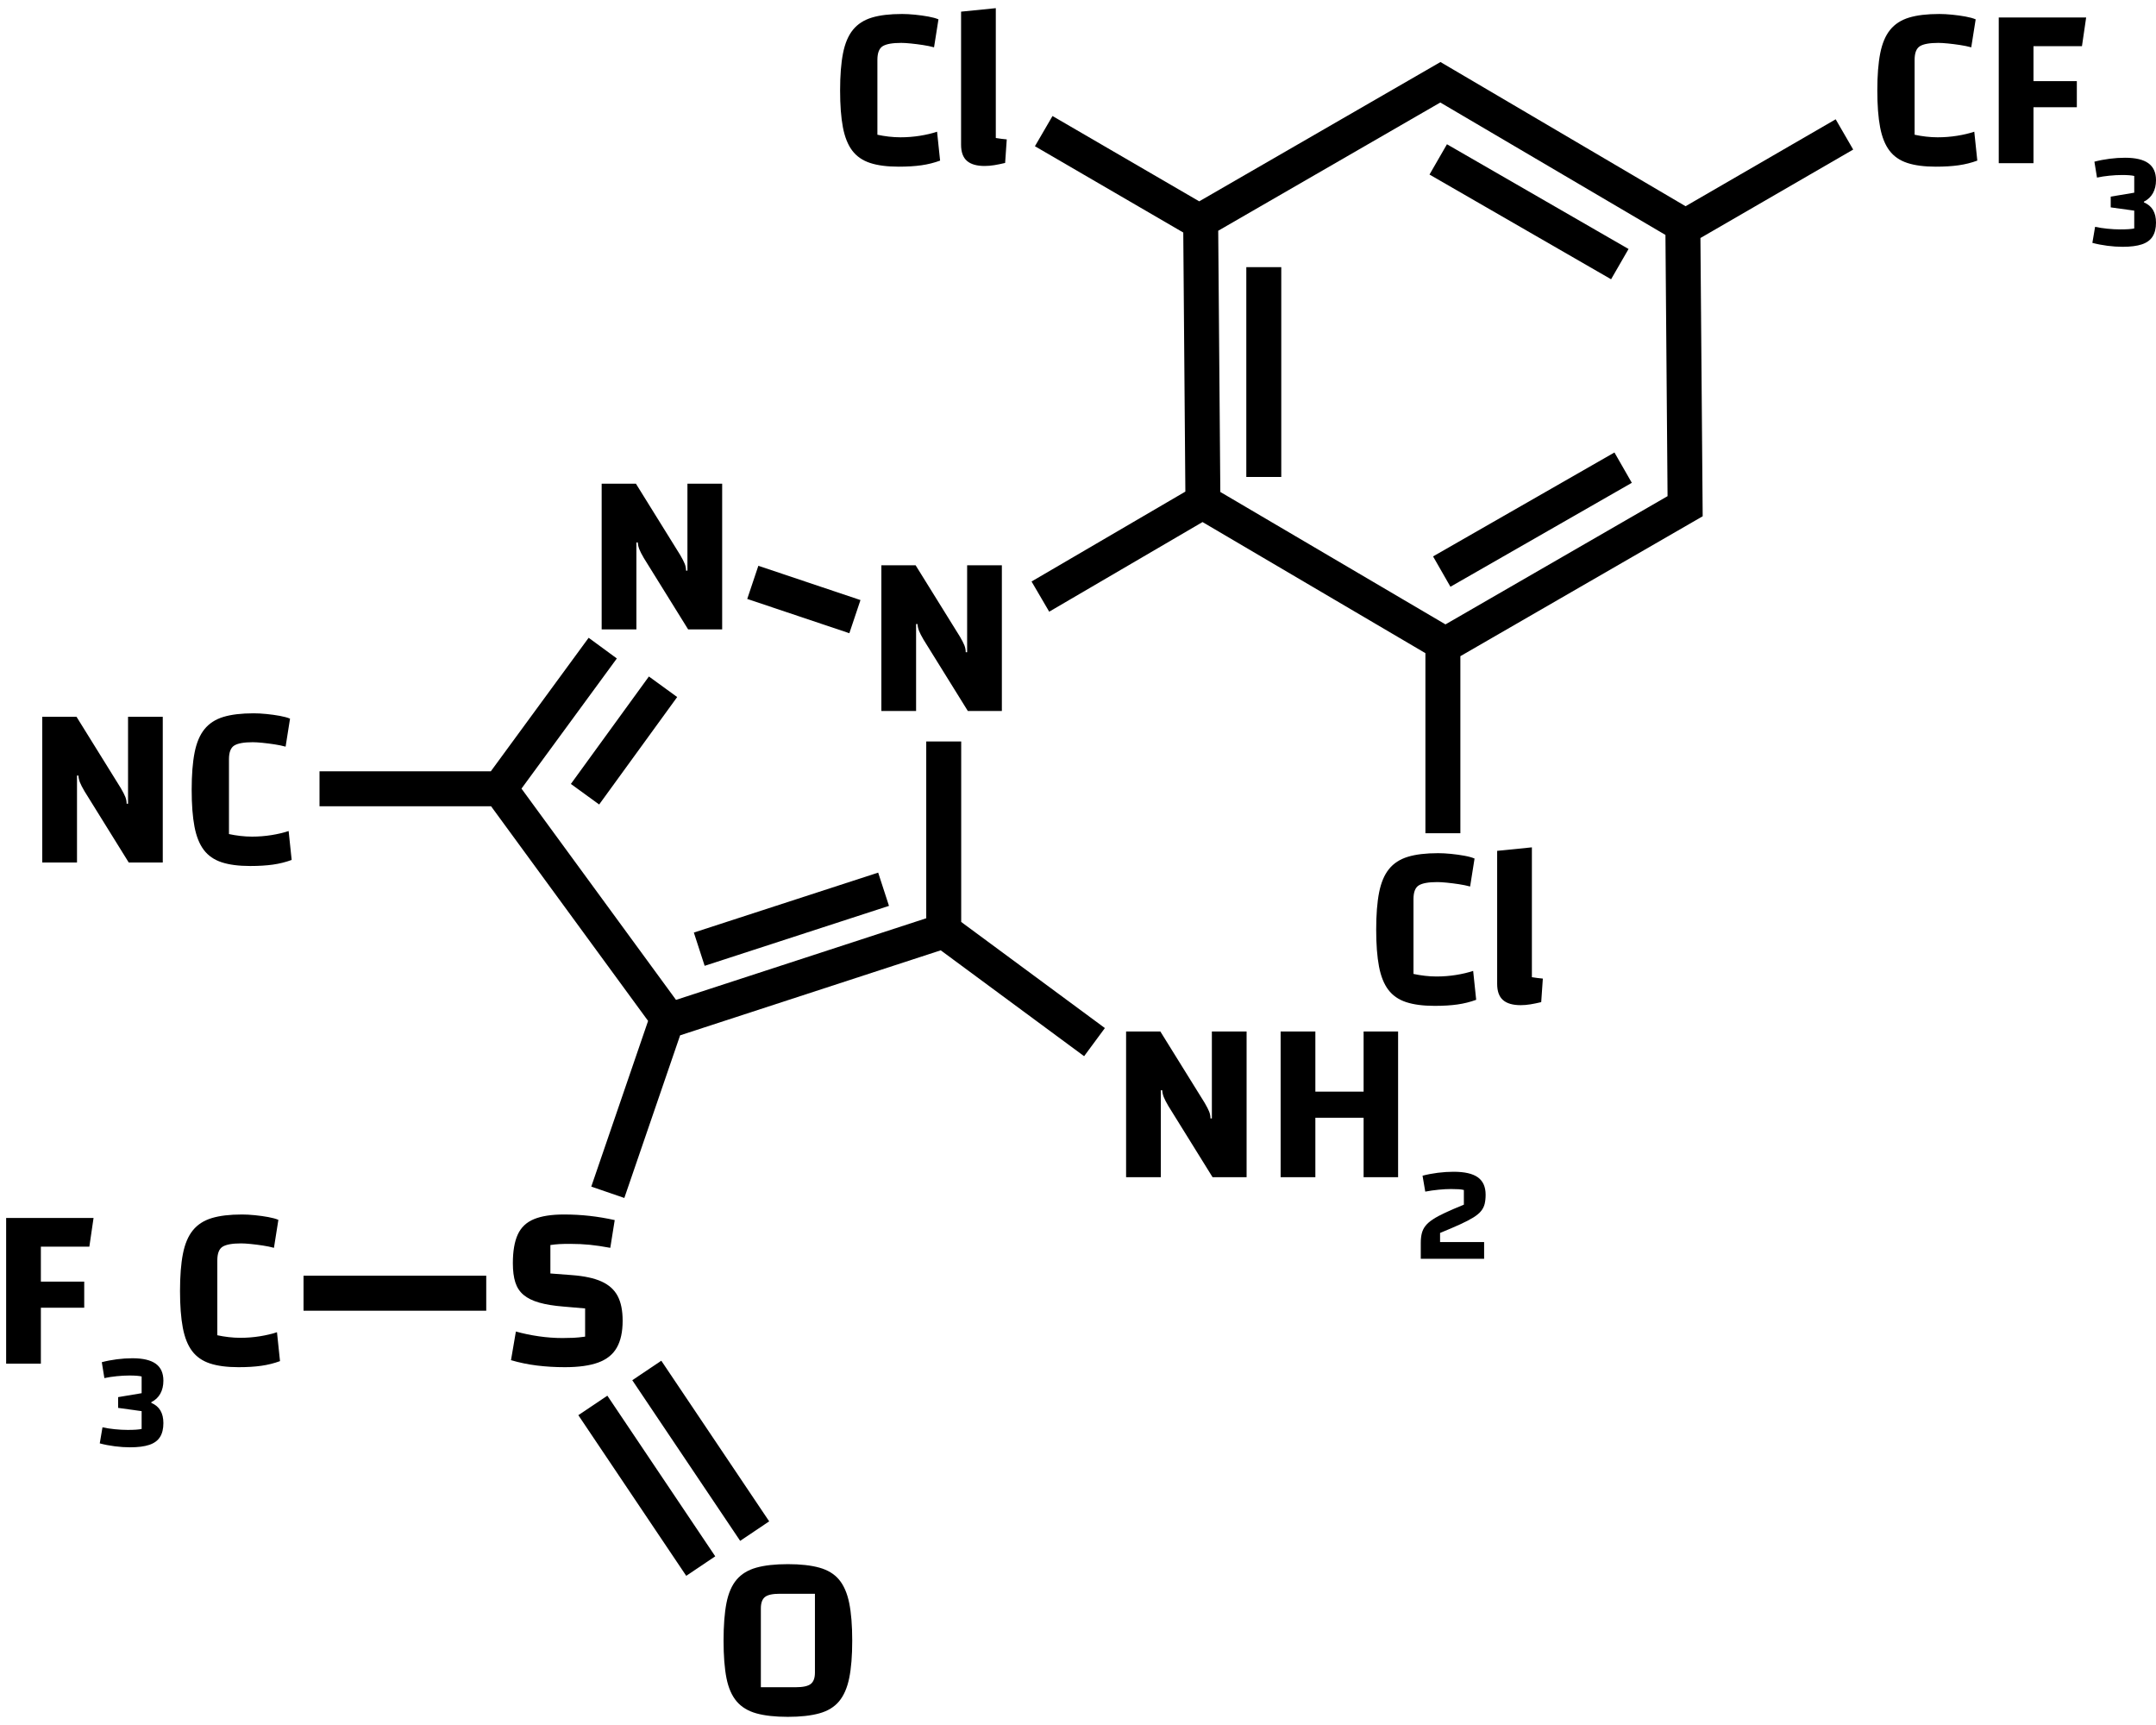
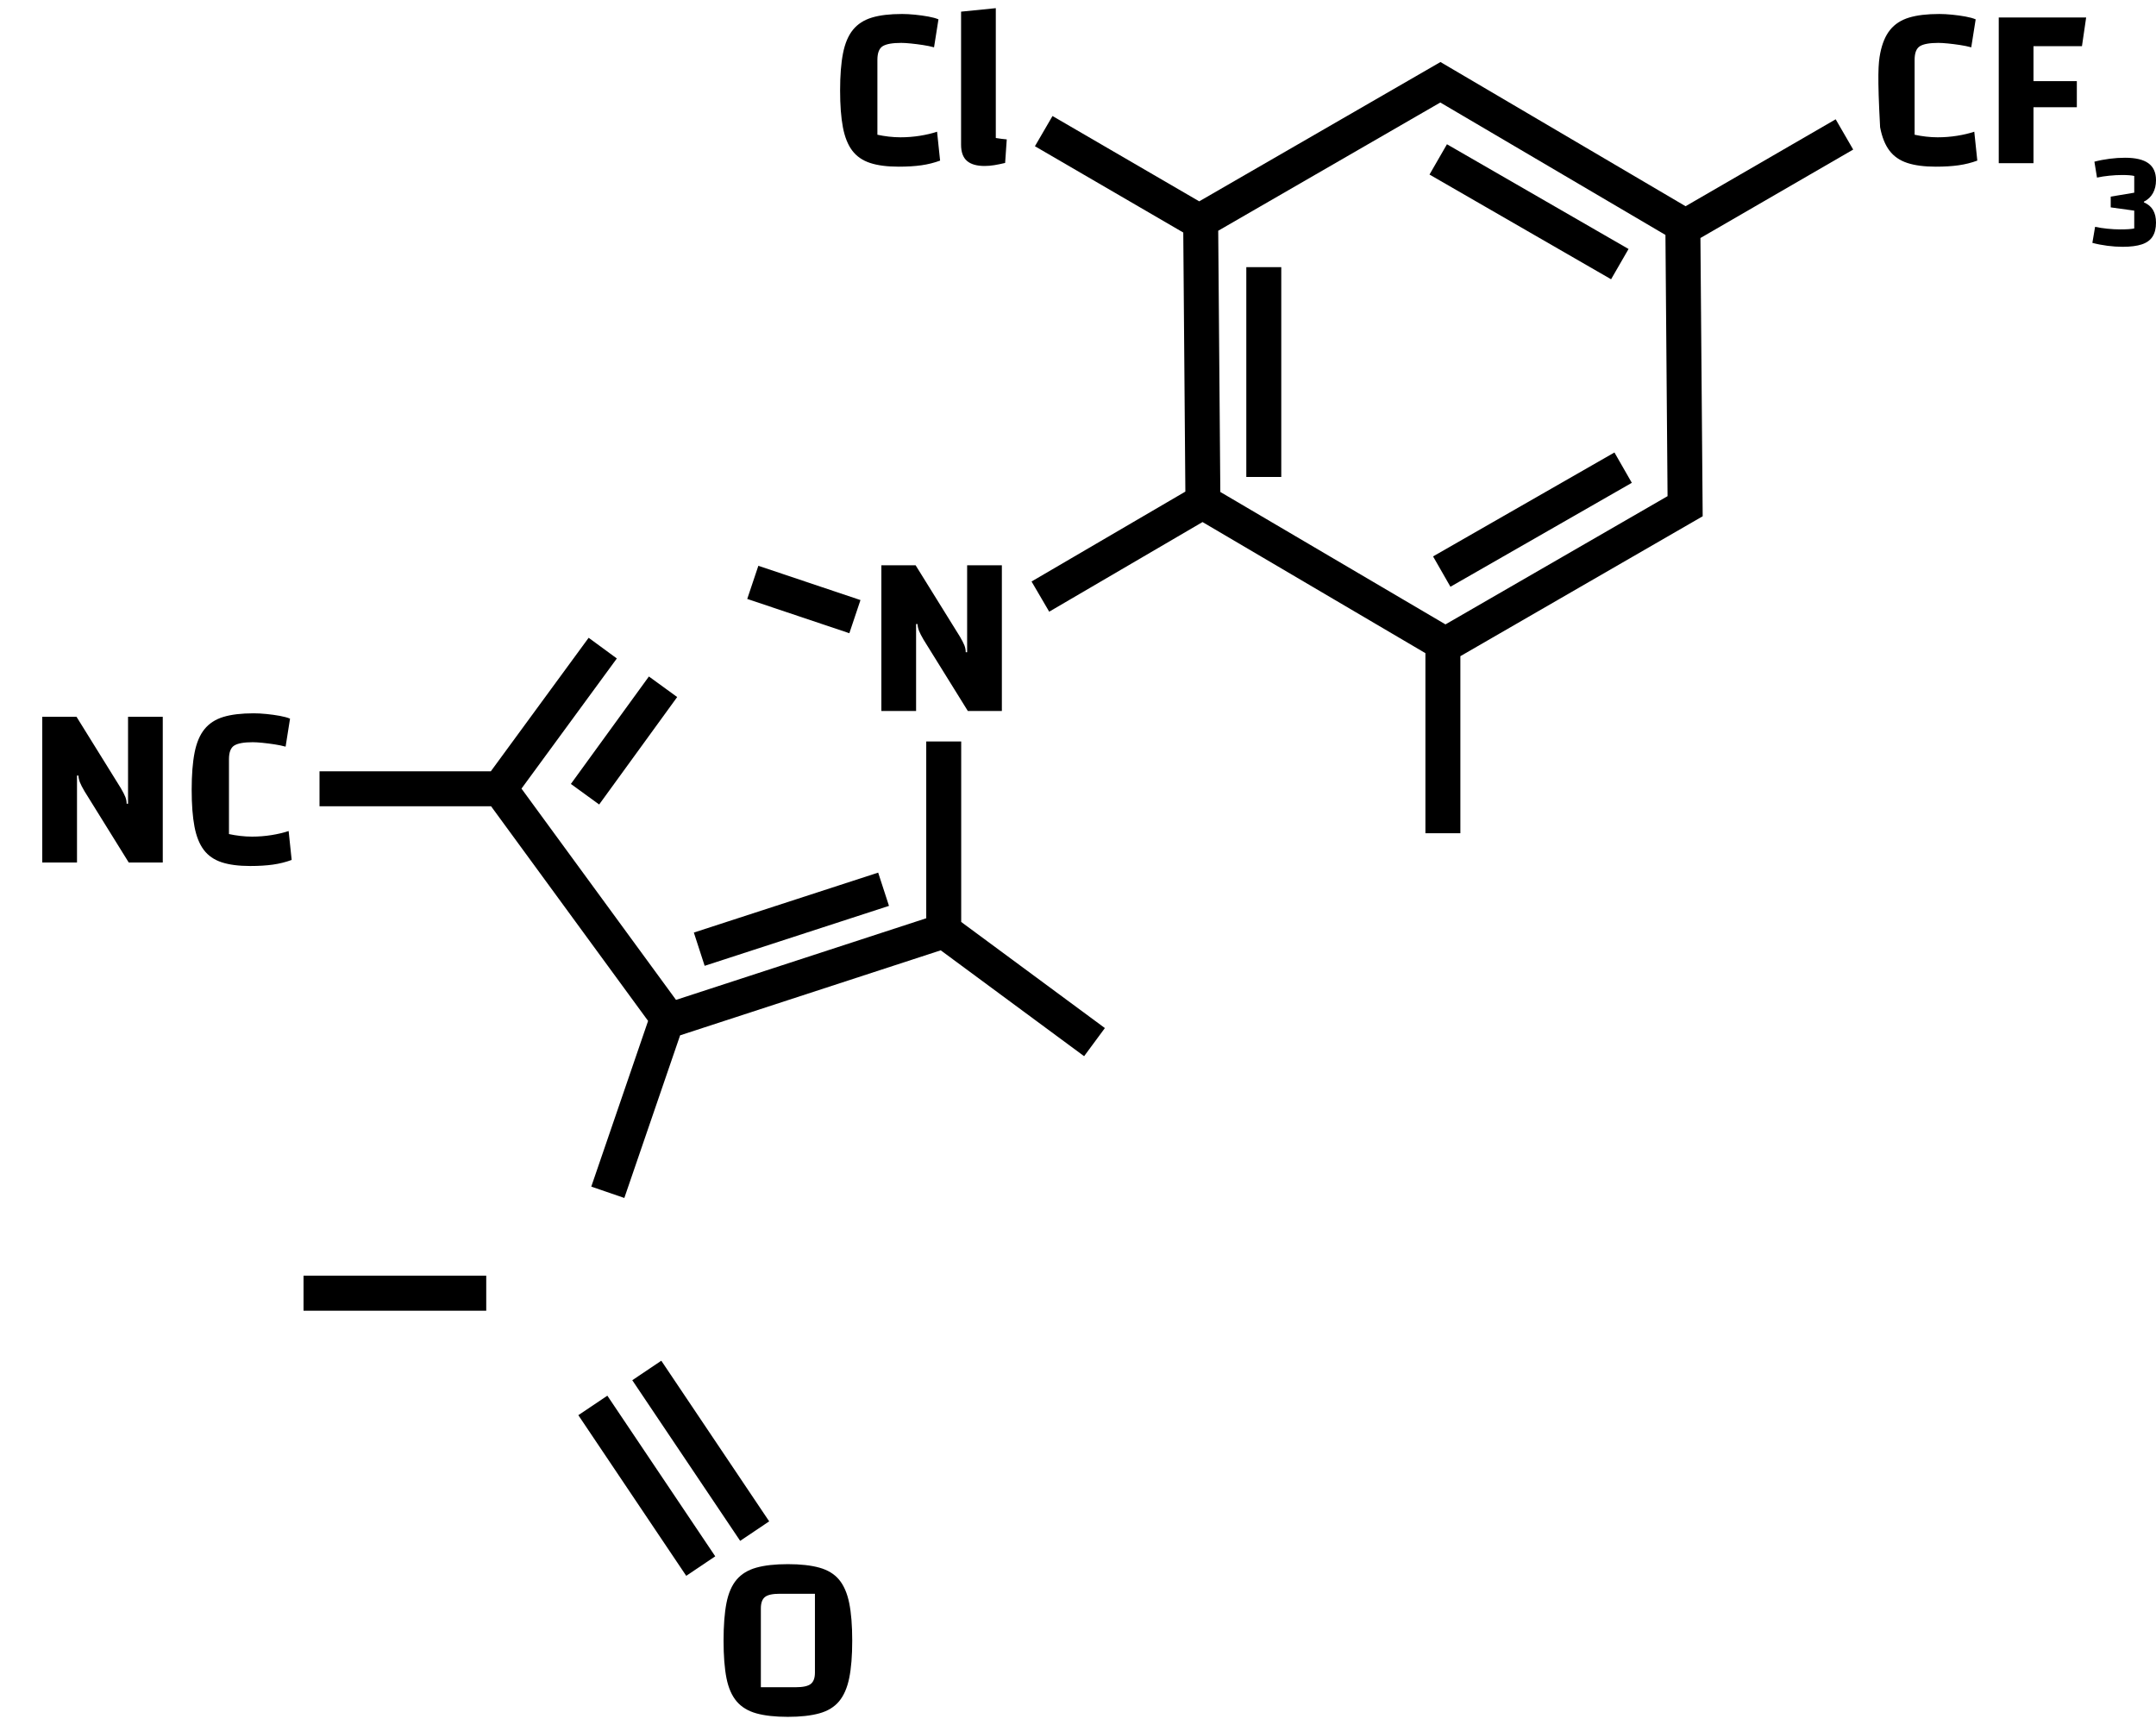
<svg xmlns="http://www.w3.org/2000/svg" width="185" height="148" viewBox="0 0 185 148" fill="none">
  <path d="M3.627 74V61.5H6.567L10.367 67.62C10.554 67.94 10.684 68.193 10.757 68.38C10.83 68.567 10.867 68.76 10.867 68.96H10.987V61.5H13.967V74H11.047L7.247 67.88C7.06 67.56 6.93 67.307 6.857 67.12C6.784 66.933 6.74 66.74 6.727 66.54H6.607V74H3.627ZM25.027 73.78C24.52 73.967 23.987 74.1 23.427 74.18C22.867 74.26 22.214 74.3 21.467 74.3C20.48 74.3 19.664 74.193 19.017 73.98C18.37 73.767 17.86 73.413 17.487 72.92C17.114 72.427 16.847 71.76 16.687 70.92C16.527 70.08 16.447 69.027 16.447 67.76C16.447 66.48 16.53 65.417 16.697 64.57C16.864 63.723 17.147 63.053 17.547 62.56C17.947 62.067 18.487 61.717 19.167 61.51C19.847 61.303 20.714 61.2 21.767 61.2C22.1 61.2 22.467 61.22 22.867 61.26C23.267 61.3 23.65 61.353 24.017 61.42C24.384 61.487 24.674 61.567 24.887 61.66L24.507 64.06C24.214 63.98 23.89 63.913 23.537 63.86C23.184 63.807 22.84 63.763 22.507 63.73C22.174 63.697 21.9 63.68 21.687 63.68C20.94 63.68 20.414 63.773 20.107 63.96C19.8 64.147 19.647 64.54 19.647 65.14V71.56C19.954 71.627 20.277 71.68 20.617 71.72C20.957 71.76 21.294 71.78 21.627 71.78C22.187 71.78 22.74 71.737 23.287 71.65C23.834 71.563 24.327 71.447 24.767 71.3L25.027 73.78Z" fill="black" />
-   <path d="M96.627 101V88.5H99.567L103.367 94.62C103.554 94.94 103.684 95.193 103.757 95.38C103.83 95.567 103.867 95.76 103.867 95.96H103.987V88.5H106.967V101H104.047L100.247 94.88C100.06 94.56 99.93 94.307 99.857 94.12C99.784 93.933 99.74 93.74 99.727 93.54H99.607V101H96.627ZM112.867 101H109.887V88.5H112.867V101ZM117.007 88.5H119.967V101H117.007V88.5ZM117.327 95.9H112.547V93.66H117.327V95.9ZM121.912 108V106.635C121.912 106.332 121.941 106.062 121.999 105.824C122.058 105.587 122.161 105.373 122.309 105.183C122.456 104.992 122.668 104.805 122.944 104.623C123.22 104.44 123.576 104.247 124.012 104.045C124.447 103.843 124.98 103.614 125.61 103.357V102.097C125.486 102.066 125.338 102.045 125.167 102.033C124.996 102.021 124.778 102.015 124.513 102.015C124.187 102.015 123.827 102.035 123.434 102.074C123.042 102.113 122.662 102.167 122.297 102.237L122.064 100.872C122.476 100.763 122.913 100.68 123.376 100.621C123.839 100.563 124.288 100.534 124.723 100.534C125.672 100.534 126.368 100.693 126.812 101.012C127.255 101.331 127.477 101.829 127.477 102.505C127.477 102.801 127.449 103.061 127.395 103.287C127.341 103.512 127.237 103.719 127.086 103.905C126.934 104.092 126.714 104.275 126.427 104.454C126.139 104.632 125.762 104.829 125.295 105.043C124.828 105.257 124.253 105.503 123.568 105.783V106.565H127.348V108H121.912Z" fill="black" />
-   <path d="M3.507 112.2V117H0.527V104.5H8.027L7.667 106.96H3.507V109.96H7.227V112.2H3.507ZM11.162 124.175C10.742 124.175 10.304 124.146 9.849 124.087C9.394 124.029 8.965 123.946 8.56 123.837L8.794 122.46C9.112 122.53 9.464 122.584 9.849 122.623C10.234 122.662 10.602 122.682 10.952 122.682C11.52 122.682 11.92 122.654 12.153 122.6V121.072L10.135 120.792V119.87L12.153 119.532V118.097C11.936 118.043 11.586 118.015 11.104 118.015C10.761 118.015 10.398 118.035 10.013 118.074C9.628 118.113 9.276 118.167 8.957 118.237L8.735 116.872C9.147 116.763 9.581 116.68 10.036 116.621C10.491 116.563 10.932 116.534 11.36 116.534C12.262 116.534 12.931 116.691 13.367 117.006C13.802 117.321 14.02 117.805 14.02 118.459C14.02 118.886 13.932 119.258 13.758 119.573C13.582 119.888 13.324 120.131 12.982 120.302V120.36C13.339 120.516 13.602 120.737 13.769 121.025C13.936 121.313 14.02 121.671 14.02 122.098C14.02 122.588 13.923 122.987 13.728 123.294C13.534 123.601 13.227 123.825 12.807 123.965C12.387 124.105 11.838 124.175 11.162 124.175ZM24.027 116.78C23.52 116.967 22.987 117.1 22.427 117.18C21.867 117.26 21.213 117.3 20.467 117.3C19.48 117.3 18.663 117.193 18.017 116.98C17.37 116.767 16.86 116.413 16.487 115.92C16.113 115.427 15.847 114.76 15.687 113.92C15.527 113.08 15.447 112.027 15.447 110.76C15.447 109.48 15.53 108.417 15.697 107.57C15.863 106.723 16.147 106.053 16.547 105.56C16.947 105.067 17.487 104.717 18.167 104.51C18.847 104.303 19.713 104.2 20.767 104.2C21.1 104.2 21.467 104.22 21.867 104.26C22.267 104.3 22.65 104.353 23.017 104.42C23.383 104.487 23.673 104.567 23.887 104.66L23.507 107.06C23.213 106.98 22.89 106.913 22.537 106.86C22.183 106.807 21.84 106.763 21.507 106.73C21.173 106.697 20.9 106.68 20.687 106.68C19.94 106.68 19.413 106.773 19.107 106.96C18.8 107.147 18.647 107.54 18.647 108.14V114.56C18.953 114.627 19.277 114.68 19.617 114.72C19.957 114.76 20.293 114.78 20.627 114.78C21.187 114.78 21.74 114.737 22.287 114.65C22.833 114.563 23.327 114.447 23.767 114.3L24.027 116.78Z" fill="black" />
-   <path d="M44.267 114.24C44.88 114.413 45.534 114.55 46.227 114.65C46.92 114.75 47.6 114.8 48.267 114.8C48.6 114.8 48.91 114.793 49.197 114.78C49.484 114.767 49.82 114.733 50.207 114.68V112.26L48.347 112.1C47.52 112.033 46.827 111.92 46.267 111.76C45.707 111.6 45.26 111.38 44.927 111.1C44.594 110.82 44.357 110.46 44.217 110.02C44.077 109.58 44.007 109.033 44.007 108.38C44.007 107.353 44.147 106.533 44.427 105.92C44.707 105.307 45.17 104.867 45.817 104.6C46.464 104.333 47.32 104.2 48.387 104.2C49.147 104.2 49.884 104.24 50.597 104.32C51.31 104.4 52.027 104.52 52.747 104.68L52.367 107.06C51.727 106.94 51.144 106.853 50.617 106.8C50.09 106.747 49.527 106.72 48.927 106.72C48.54 106.72 48.23 106.727 47.997 106.74C47.764 106.753 47.507 106.78 47.227 106.82V109.26L49.067 109.4C50.134 109.48 50.984 109.663 51.617 109.95C52.25 110.237 52.71 110.65 52.997 111.19C53.284 111.73 53.427 112.44 53.427 113.32C53.427 114.267 53.26 115.033 52.927 115.62C52.594 116.207 52.064 116.633 51.337 116.9C50.61 117.167 49.654 117.3 48.467 117.3C47.64 117.3 46.847 117.253 46.087 117.16C45.327 117.067 44.58 116.913 43.847 116.7L44.267 114.24Z" fill="black" />
  <path d="M62.087 140.76C62.087 139.453 62.17 138.377 62.337 137.53C62.504 136.683 62.794 136.017 63.207 135.53C63.62 135.043 64.184 134.7 64.897 134.5C65.61 134.3 66.514 134.2 67.607 134.2C68.687 134.2 69.587 134.3 70.307 134.5C71.027 134.7 71.59 135.043 71.997 135.53C72.404 136.017 72.694 136.683 72.867 137.53C73.04 138.377 73.127 139.453 73.127 140.76C73.127 142.067 73.04 143.14 72.867 143.98C72.694 144.82 72.404 145.483 71.997 145.97C71.59 146.457 71.027 146.8 70.307 147C69.587 147.2 68.687 147.3 67.607 147.3C66.514 147.3 65.61 147.2 64.897 147C64.184 146.8 63.62 146.457 63.207 145.97C62.794 145.483 62.504 144.82 62.337 143.98C62.17 143.14 62.087 142.067 62.087 140.76ZM65.287 144.76H68.267C68.894 144.76 69.327 144.667 69.567 144.48C69.807 144.293 69.927 143.967 69.927 143.5V136.74H66.907C66.294 136.74 65.87 136.833 65.637 137.02C65.404 137.207 65.287 137.533 65.287 138V144.76Z" fill="black" />
-   <path d="M51.627 54V41.5H54.567L58.367 47.62C58.554 47.94 58.684 48.193 58.757 48.38C58.83 48.567 58.867 48.76 58.867 48.96H58.987V41.5H61.967V54H59.047L55.247 47.88C55.06 47.56 54.93 47.307 54.857 47.12C54.784 46.933 54.74 46.74 54.727 46.54H54.607V54H51.627Z" fill="black" />
  <path d="M75.627 61V48.5H78.567L82.367 54.62C82.554 54.94 82.684 55.193 82.757 55.38C82.83 55.567 82.867 55.76 82.867 55.96H82.987V48.5H85.967V61H83.047L79.247 54.88C79.06 54.56 78.93 54.307 78.857 54.12C78.784 53.933 78.74 53.74 78.727 53.54H78.607V61H75.627Z" fill="black" />
  <path d="M80.667 13.78C80.16 13.967 79.627 14.1 79.067 14.18C78.507 14.26 77.854 14.3 77.107 14.3C76.12 14.3 75.304 14.193 74.657 13.98C74.01 13.767 73.5 13.413 73.127 12.92C72.754 12.427 72.487 11.76 72.327 10.92C72.167 10.08 72.087 9.027 72.087 7.76C72.087 6.48 72.17 5.417 72.337 4.57C72.504 3.723 72.787 3.053 73.187 2.56C73.587 2.067 74.127 1.717 74.807 1.51C75.487 1.303 76.354 1.2 77.407 1.2C77.74 1.2 78.107 1.22 78.507 1.26C78.907 1.3 79.29 1.353 79.657 1.42C80.024 1.487 80.314 1.567 80.527 1.66L80.147 4.06C79.854 3.98 79.53 3.913 79.177 3.86C78.824 3.807 78.48 3.763 78.147 3.73C77.814 3.697 77.54 3.68 77.327 3.68C76.58 3.68 76.054 3.773 75.747 3.96C75.44 4.147 75.287 4.54 75.287 5.14V11.56C75.594 11.627 75.917 11.68 76.257 11.72C76.597 11.76 76.934 11.78 77.267 11.78C77.827 11.78 78.38 11.737 78.927 11.65C79.474 11.563 79.967 11.447 80.407 11.3L80.667 13.78ZM85.447 11.84C85.607 11.867 85.767 11.89 85.927 11.91C86.087 11.93 86.24 11.947 86.387 11.96L86.247 13.98C85.914 14.06 85.604 14.123 85.317 14.17C85.03 14.217 84.754 14.24 84.487 14.24C83.807 14.24 83.3 14.093 82.967 13.8C82.634 13.507 82.467 13.047 82.467 12.42V1L85.447 0.7V11.84Z" fill="black" />
-   <path d="M126.667 85.78C126.16 85.967 125.627 86.1 125.067 86.18C124.507 86.26 123.854 86.3 123.107 86.3C122.12 86.3 121.304 86.193 120.657 85.98C120.01 85.767 119.5 85.413 119.127 84.92C118.754 84.427 118.487 83.76 118.327 82.92C118.167 82.08 118.087 81.027 118.087 79.76C118.087 78.48 118.17 77.417 118.337 76.57C118.504 75.723 118.787 75.053 119.187 74.56C119.587 74.067 120.127 73.717 120.807 73.51C121.487 73.303 122.354 73.2 123.407 73.2C123.74 73.2 124.107 73.22 124.507 73.26C124.907 73.3 125.29 73.353 125.657 73.42C126.024 73.487 126.314 73.567 126.527 73.66L126.147 76.06C125.854 75.98 125.53 75.913 125.177 75.86C124.824 75.807 124.48 75.763 124.147 75.73C123.814 75.697 123.54 75.68 123.327 75.68C122.58 75.68 122.054 75.773 121.747 75.96C121.44 76.147 121.287 76.54 121.287 77.14V83.56C121.594 83.627 121.917 83.68 122.257 83.72C122.597 83.76 122.934 83.78 123.267 83.78C123.827 83.78 124.38 83.737 124.927 83.65C125.474 83.563 125.967 83.447 126.407 83.3L126.667 85.78ZM131.447 83.84C131.607 83.867 131.767 83.89 131.927 83.91C132.087 83.93 132.24 83.947 132.387 83.96L132.247 85.98C131.914 86.06 131.604 86.123 131.317 86.17C131.03 86.217 130.754 86.24 130.487 86.24C129.807 86.24 129.3 86.093 128.967 85.8C128.634 85.507 128.467 85.047 128.467 84.42V73L131.447 72.7V83.84Z" fill="black" />
-   <path d="M169.667 13.78C169.16 13.967 168.627 14.1 168.067 14.18C167.507 14.26 166.854 14.3 166.107 14.3C165.12 14.3 164.304 14.193 163.657 13.98C163.01 13.767 162.5 13.413 162.127 12.92C161.754 12.427 161.487 11.76 161.327 10.92C161.167 10.08 161.087 9.027 161.087 7.76C161.087 6.48 161.17 5.417 161.337 4.57C161.504 3.723 161.787 3.053 162.187 2.56C162.587 2.067 163.127 1.717 163.807 1.51C164.487 1.303 165.354 1.2 166.407 1.2C166.74 1.2 167.107 1.22 167.507 1.26C167.907 1.3 168.29 1.353 168.657 1.42C169.024 1.487 169.314 1.567 169.527 1.66L169.147 4.06C168.854 3.98 168.53 3.913 168.177 3.86C167.824 3.807 167.48 3.763 167.147 3.73C166.814 3.697 166.54 3.68 166.327 3.68C165.58 3.68 165.054 3.773 164.747 3.96C164.44 4.147 164.287 4.54 164.287 5.14V11.56C164.594 11.627 164.917 11.68 165.257 11.72C165.597 11.76 165.934 11.78 166.267 11.78C166.827 11.78 167.38 11.737 167.927 11.65C168.474 11.563 168.967 11.447 169.407 11.3L169.667 13.78ZM174.487 9.2V14H171.507V1.5H179.007L178.647 3.96H174.487V6.96H178.207V9.2H174.487ZM182.142 21.175C181.722 21.175 181.284 21.146 180.829 21.087C180.374 21.029 179.945 20.945 179.54 20.837L179.774 19.46C180.092 19.53 180.444 19.584 180.829 19.623C181.214 19.662 181.582 19.682 181.932 19.682C182.5 19.682 182.9 19.654 183.133 19.6V18.072L181.115 17.792V16.87L183.133 16.532V15.097C182.916 15.043 182.566 15.015 182.083 15.015C181.741 15.015 181.378 15.035 180.993 15.074C180.608 15.113 180.256 15.167 179.937 15.237L179.715 13.872C180.127 13.763 180.561 13.68 181.016 13.621C181.471 13.563 181.912 13.534 182.34 13.534C183.242 13.534 183.911 13.691 184.347 14.006C184.782 14.321 185 14.805 185 15.459C185 15.886 184.912 16.258 184.737 16.573C184.562 16.888 184.304 17.131 183.962 17.302V17.36C184.319 17.516 184.582 17.737 184.749 18.025C184.916 18.313 185 18.671 185 19.098C185 19.588 184.903 19.987 184.708 20.294C184.514 20.601 184.207 20.825 183.787 20.965C183.367 21.105 182.818 21.175 182.142 21.175Z" fill="black" />
+   <path d="M169.667 13.78C169.16 13.967 168.627 14.1 168.067 14.18C167.507 14.26 166.854 14.3 166.107 14.3C165.12 14.3 164.304 14.193 163.657 13.98C163.01 13.767 162.5 13.413 162.127 12.92C161.754 12.427 161.487 11.76 161.327 10.92C161.087 6.48 161.17 5.417 161.337 4.57C161.504 3.723 161.787 3.053 162.187 2.56C162.587 2.067 163.127 1.717 163.807 1.51C164.487 1.303 165.354 1.2 166.407 1.2C166.74 1.2 167.107 1.22 167.507 1.26C167.907 1.3 168.29 1.353 168.657 1.42C169.024 1.487 169.314 1.567 169.527 1.66L169.147 4.06C168.854 3.98 168.53 3.913 168.177 3.86C167.824 3.807 167.48 3.763 167.147 3.73C166.814 3.697 166.54 3.68 166.327 3.68C165.58 3.68 165.054 3.773 164.747 3.96C164.44 4.147 164.287 4.54 164.287 5.14V11.56C164.594 11.627 164.917 11.68 165.257 11.72C165.597 11.76 165.934 11.78 166.267 11.78C166.827 11.78 167.38 11.737 167.927 11.65C168.474 11.563 168.967 11.447 169.407 11.3L169.667 13.78ZM174.487 9.2V14H171.507V1.5H179.007L178.647 3.96H174.487V6.96H178.207V9.2H174.487ZM182.142 21.175C181.722 21.175 181.284 21.146 180.829 21.087C180.374 21.029 179.945 20.945 179.54 20.837L179.774 19.46C180.092 19.53 180.444 19.584 180.829 19.623C181.214 19.662 181.582 19.682 181.932 19.682C182.5 19.682 182.9 19.654 183.133 19.6V18.072L181.115 17.792V16.87L183.133 16.532V15.097C182.916 15.043 182.566 15.015 182.083 15.015C181.741 15.015 181.378 15.035 180.993 15.074C180.608 15.113 180.256 15.167 179.937 15.237L179.715 13.872C180.127 13.763 180.561 13.68 181.016 13.621C181.471 13.563 181.912 13.534 182.34 13.534C183.242 13.534 183.911 13.691 184.347 14.006C184.782 14.321 185 14.805 185 15.459C185 15.886 184.912 16.258 184.737 16.573C184.562 16.888 184.304 17.131 183.962 17.302V17.36C184.319 17.516 184.582 17.737 184.749 18.025C184.916 18.313 185 18.671 185 19.098C185 19.588 184.903 19.987 184.708 20.294C184.514 20.601 184.207 20.825 183.787 20.965C183.367 21.105 182.818 21.175 182.142 21.175Z" fill="black" />
  <path d="M49.625 121.419L52.115 119.746L61.373 133.528L58.883 135.201L49.625 121.419ZM54.254 118.419L56.744 116.746L66.002 130.528L63.512 132.201L54.254 118.419ZM26.045 112.453V109.453H41.723V112.453H26.045ZM50.735 101.808L55.611 87.592L42.138 69.175H27.416V66.176H42.116L50.509 54.721L52.929 56.494L44.747 67.661L58.007 85.787L79.478 78.784V63.616H82.478V79.101L94.807 88.205L93.025 90.618L80.722 81.534L58.359 88.828L53.572 102.782L50.735 101.808ZM59.537 80.011L75.353 74.868L76.281 77.721L60.464 82.864L59.537 80.011ZM122.31 71.487V56.039L103.185 44.791L90.029 52.481L88.514 49.891L101.712 42.178L101.533 19.95L88.804 12.546L90.312 9.954L102.901 17.274L123.602 5.322L144.634 17.693L157.514 10.235L159.017 12.832L145.909 20.421L146.102 44.294L125.31 56.298V71.487H122.31ZM104.532 19.797L104.712 42.209L124.032 53.571L143.088 42.569L142.907 20.157L123.588 8.794L104.532 19.797ZM48.985 67.26L55.68 58.041L58.107 59.804L51.412 69.023L48.985 67.26ZM64.118 51.387L65.072 48.543L73.835 51.484L72.88 54.328L64.118 51.387ZM122.967 47.738L138.531 38.821L140.022 41.424L124.458 50.341L122.967 47.738ZM106.942 40.922V22.92H109.942V40.922H106.942ZM122.661 14.976L124.159 12.377L139.741 21.362L138.243 23.96L122.661 14.976Z" fill="black" />
</svg>